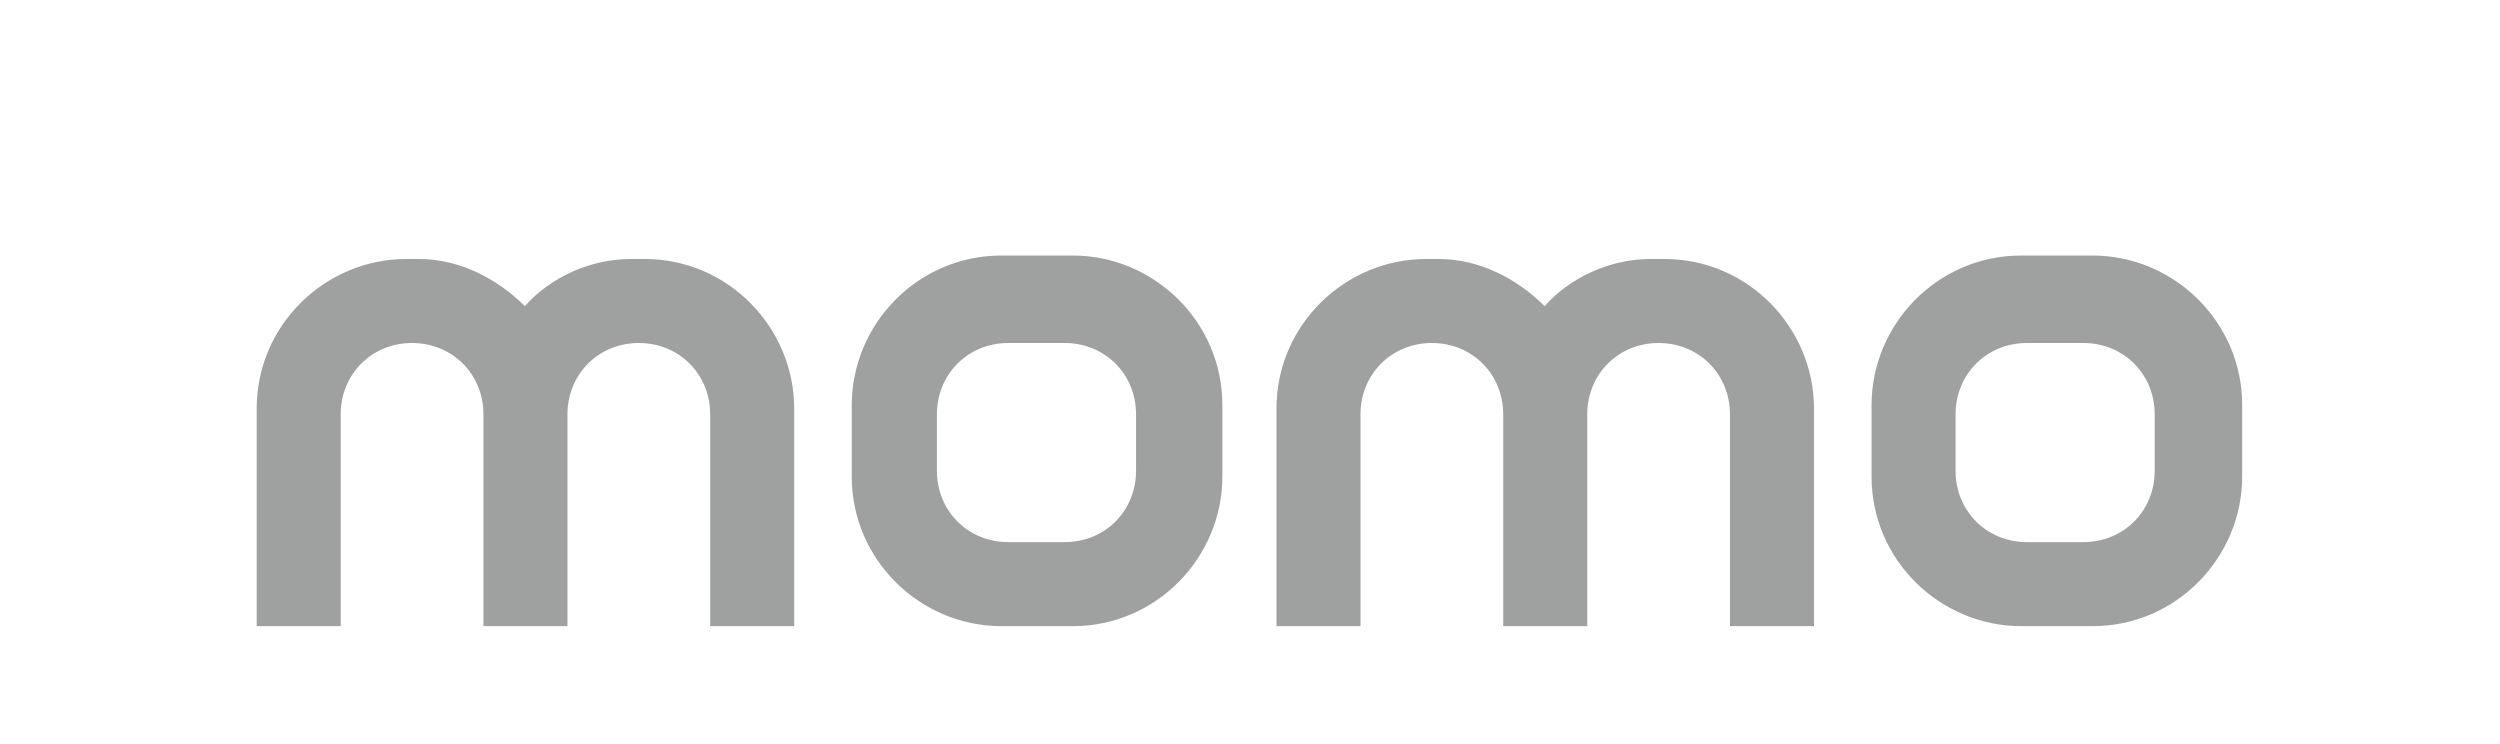
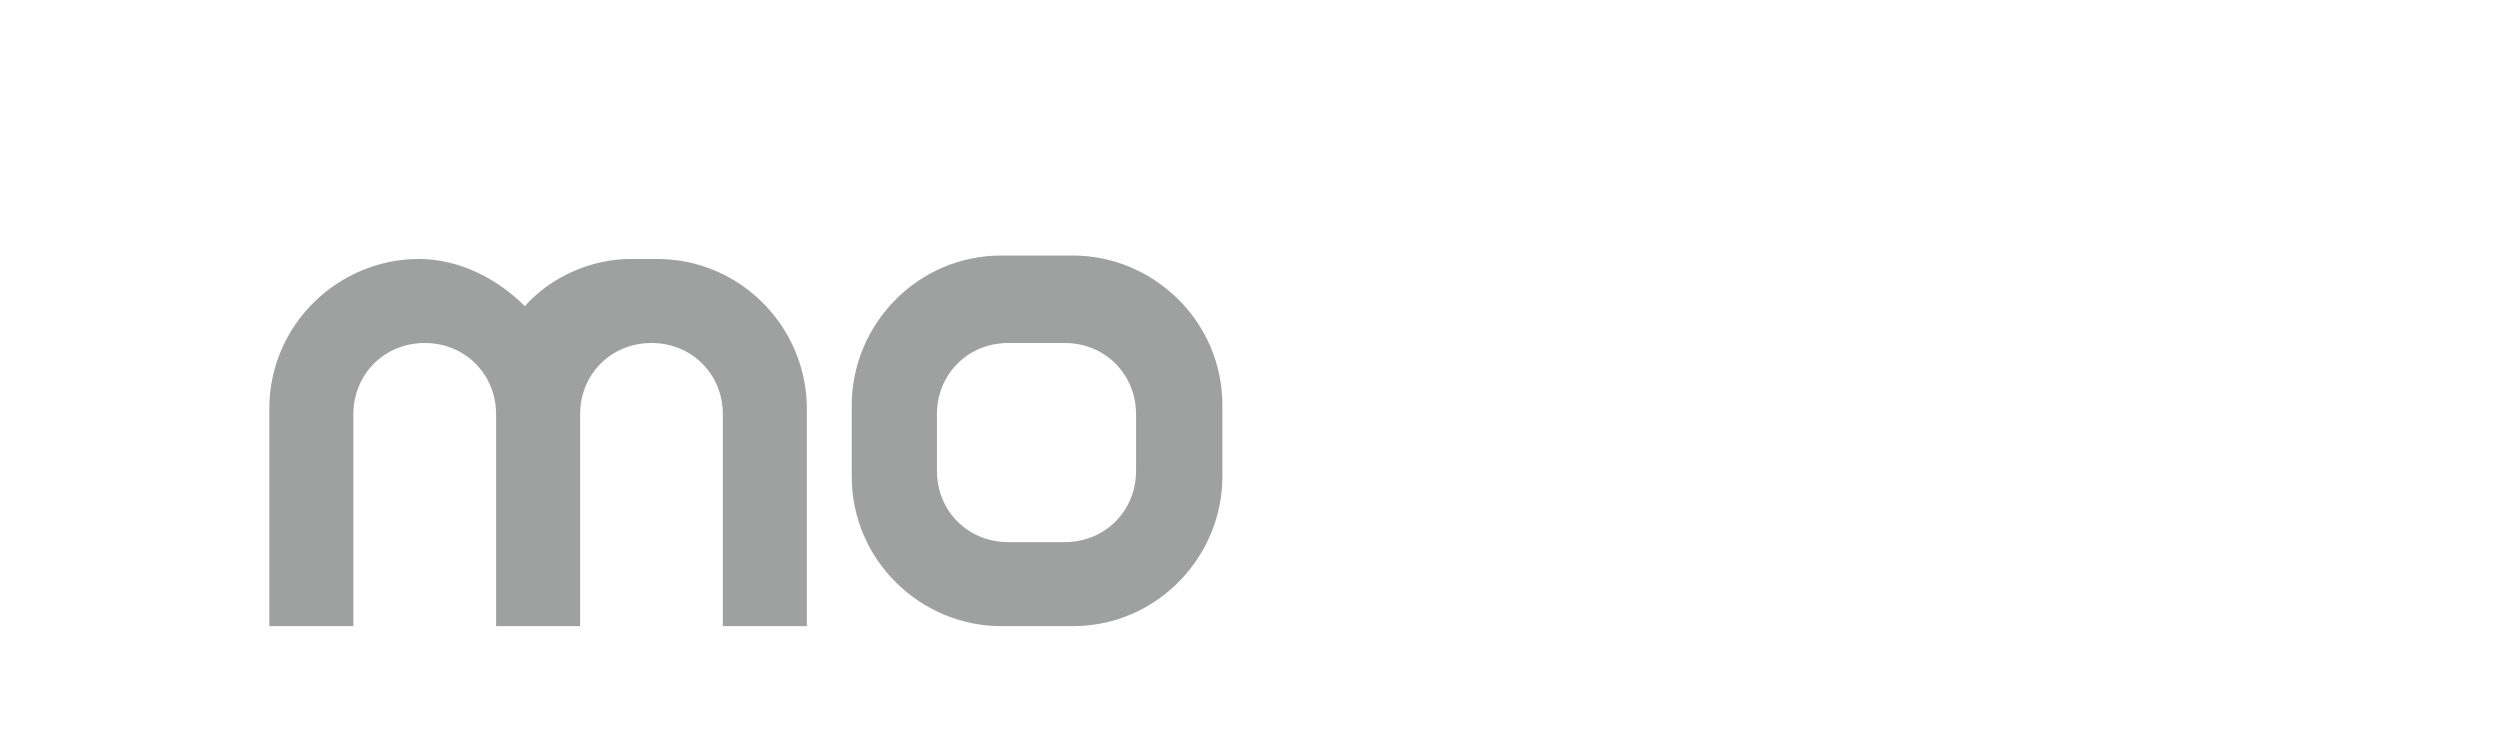
<svg xmlns="http://www.w3.org/2000/svg" id="_圖層_1" version="1.1" viewBox="0 0 217.2 64.6">
  <defs>
    <style>
      .st0 {
        fill: #9fa0a0;
      }
    </style>
  </defs>
  <path class="st0" d="M93.2,54.4h-6.2c-7,0-13-5.7-13-13v-6.2c0-7,5.7-13,13-13h6.2c7,0,13,5.7,13,13v6.2c0,7-5.7,13-13,13ZM87.6,29.8c-3.5,0-6.2,2.7-6.2,6.2v4.9c0,3.5,2.7,6.2,6.2,6.2h4.9c3.5,0,6.2-2.7,6.2-6.2v-4.9c0-3.5-2.7-6.2-6.2-6.2,0,0-4.9,0-4.9,0Z" />
-   <path class="st0" d="M55.9,22.5h-1.1c-3.5,0-7,1.6-9.2,4.1-2.4-2.4-5.7-4.1-9.2-4.1h-1.1c-7,0-13,5.7-13,13v18.9h7.3v-18.4c0-3.5,2.7-6.2,6.2-6.2h0c3.5,0,6.2,2.7,6.2,6.2v18.4h7.3v-18.4c0-3.5,2.7-6.2,6.2-6.2h0c3.5,0,6.2,2.7,6.2,6.2v18.4h7.3v-18.9c0-7-5.7-13-13-13h-.3.2Z" />
-   <path class="st0" d="M181.8,54.4h-6.2c-7,0-13-5.7-13-13v-6.2c0-7,5.7-13,13-13h6.2c7,0,13,5.7,13,13v6.2c0,7-5.7,13-13,13ZM176.1,29.8c-3.5,0-6.2,2.7-6.2,6.2v4.9c0,3.5,2.7,6.2,6.2,6.2h4.9c3.5,0,6.2-2.7,6.2-6.2v-4.9c0-3.5-2.7-6.2-6.2-6.2,0,0-4.9,0-4.9,0Z" />
-   <path class="st0" d="M144.5,22.5h-1.1c-3.5,0-7,1.6-9.2,4.1-2.4-2.4-5.7-4.1-9.2-4.1h-1.1c-7,0-13,5.7-13,13v18.9h7.3v-18.4c0-3.5,2.7-6.2,6.2-6.2h0c3.5,0,6.2,2.7,6.2,6.2v18.4h7.3v-18.4c0-3.5,2.7-6.2,6.2-6.2h0c3.5,0,6.2,2.7,6.2,6.2v18.4h7.3v-18.9c0-7-5.7-13-13-13h-.3.2Z" />
+   <path class="st0" d="M55.9,22.5h-1.1c-3.5,0-7,1.6-9.2,4.1-2.4-2.4-5.7-4.1-9.2-4.1c-7,0-13,5.7-13,13v18.9h7.3v-18.4c0-3.5,2.7-6.2,6.2-6.2h0c3.5,0,6.2,2.7,6.2,6.2v18.4h7.3v-18.4c0-3.5,2.7-6.2,6.2-6.2h0c3.5,0,6.2,2.7,6.2,6.2v18.4h7.3v-18.9c0-7-5.7-13-13-13h-.3.2Z" />
</svg>